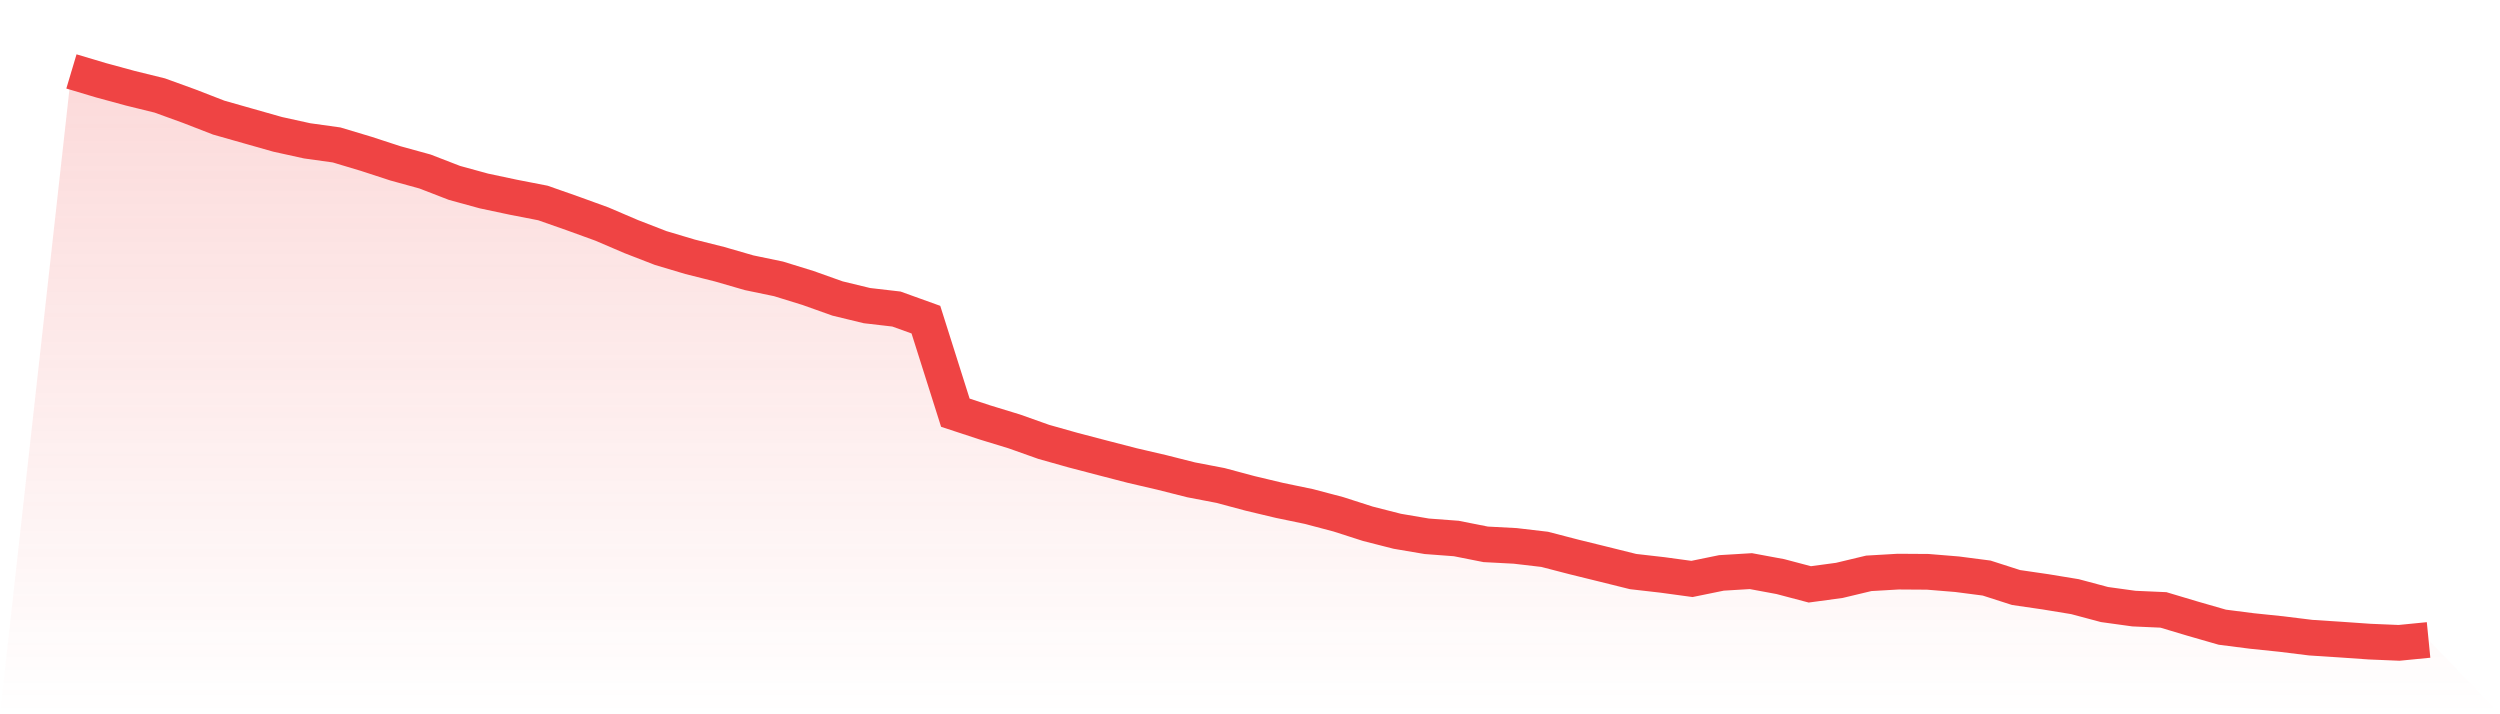
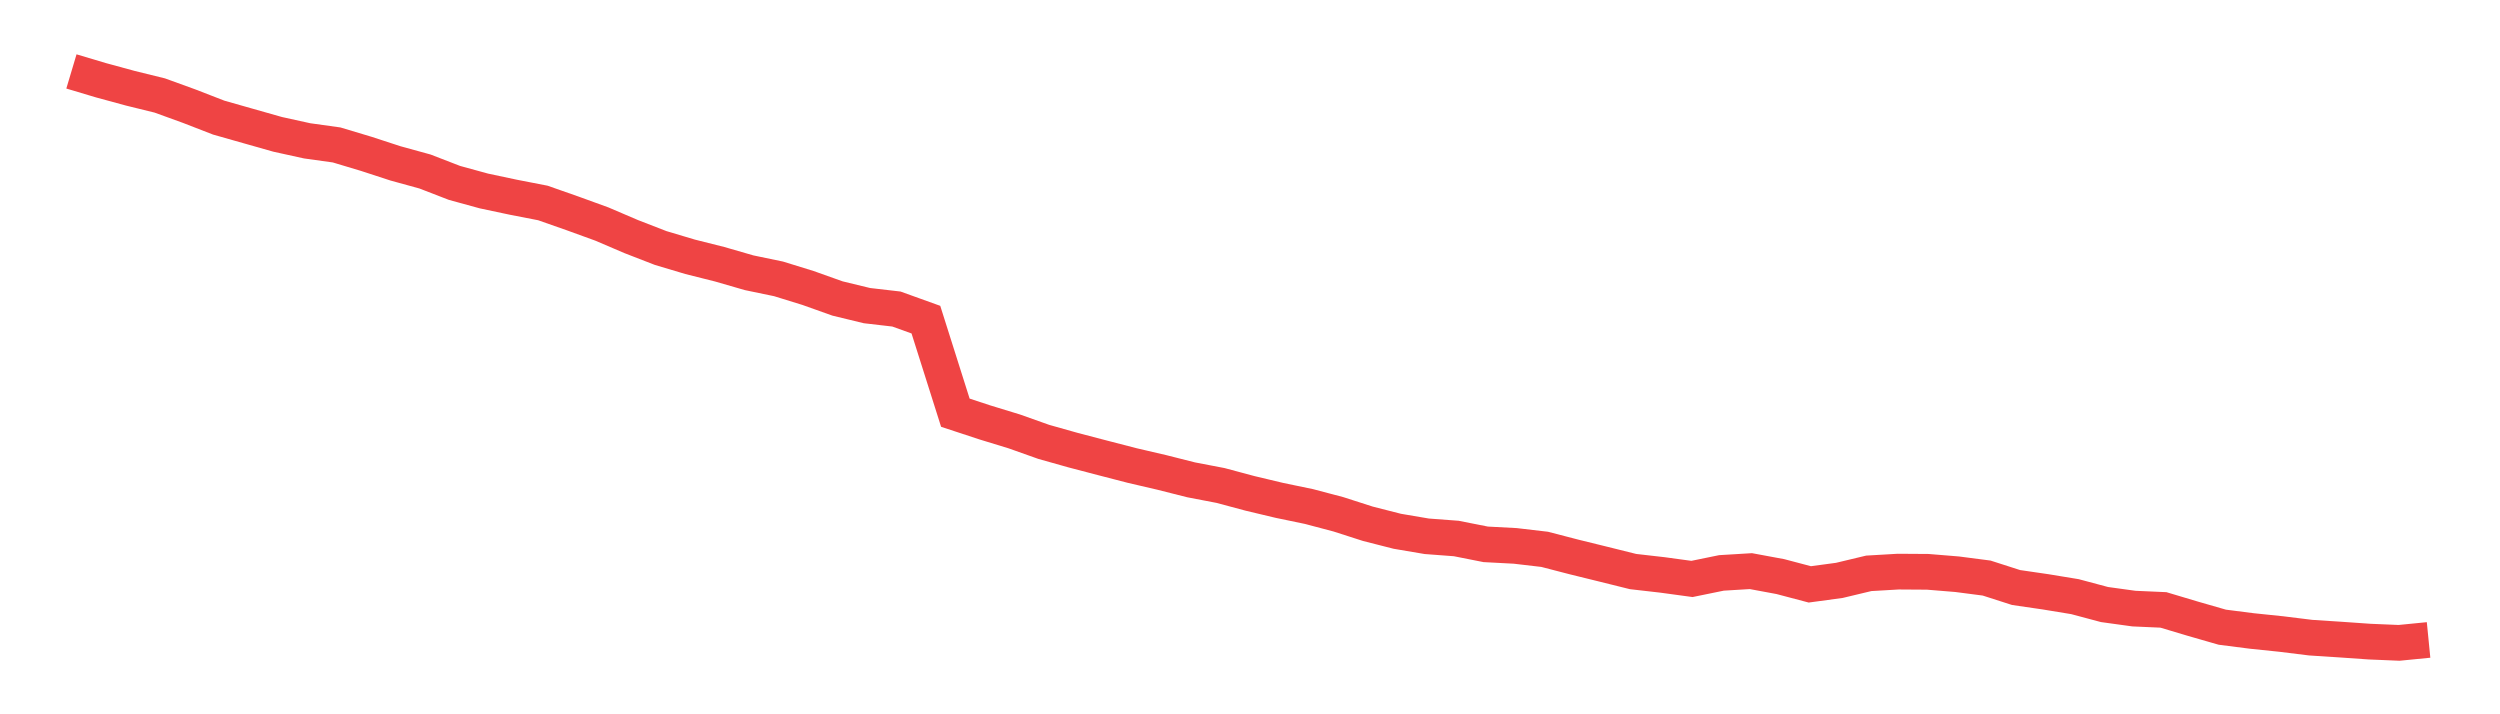
<svg xmlns="http://www.w3.org/2000/svg" viewBox="0 0 140 40">
  <defs>
    <linearGradient id="gradient" x1="0" x2="0" y1="0" y2="1">
      <stop offset="0%" stop-color="#ef4444" stop-opacity="0.2" />
      <stop offset="100%" stop-color="#ef4444" stop-opacity="0" />
    </linearGradient>
  </defs>
-   <path d="M4,4 L4,4 L5.65,4.493 L7.3,4.942 L8.95,5.348 L10.6,5.947 L12.25,6.587 L13.9,7.056 L15.55,7.524 L17.2,7.887 L18.85,8.117 L20.5,8.612 L22.15,9.15 L23.8,9.604 L25.45,10.242 L27.1,10.695 L28.75,11.045 L30.4,11.366 L32.05,11.945 L33.7,12.544 L35.35,13.25 L37,13.89 L38.65,14.382 L40.3,14.797 L41.95,15.274 L43.6,15.617 L45.25,16.127 L46.9,16.715 L48.55,17.115 L50.2,17.306 L51.85,17.9 L53.5,23.111 L55.15,23.654 L56.8,24.159 L58.45,24.745 L60.1,25.21 L61.75,25.642 L63.4,26.069 L65.05,26.453 L66.7,26.87 L68.35,27.187 L70,27.629 L71.65,28.022 L73.3,28.365 L74.95,28.801 L76.6,29.331 L78.25,29.752 L79.9,30.032 L81.55,30.156 L83.2,30.483 L84.85,30.57 L86.5,30.763 L88.15,31.191 L89.8,31.597 L91.45,32.007 L93.1,32.196 L94.75,32.421 L96.4,32.083 L98.05,31.983 L99.7,32.289 L101.35,32.725 L103,32.502 L104.65,32.107 L106.3,32.011 L107.95,32.022 L109.6,32.157 L111.25,32.371 L112.9,32.901 L114.55,33.142 L116.2,33.413 L117.85,33.854 L119.5,34.082 L121.15,34.155 L122.8,34.648 L124.45,35.123 L126.1,35.334 L127.75,35.505 L129.4,35.709 L131.05,35.816 L132.7,35.931 L134.35,36 L136,35.837 L140,40 L0,40 z" fill="url(#gradient)" />
  <path d="M4,4 L4,4 L5.65,4.493 L7.3,4.942 L8.95,5.348 L10.6,5.947 L12.25,6.587 L13.9,7.056 L15.55,7.524 L17.2,7.887 L18.85,8.117 L20.5,8.612 L22.15,9.15 L23.8,9.604 L25.45,10.242 L27.1,10.695 L28.75,11.045 L30.4,11.366 L32.05,11.945 L33.7,12.544 L35.35,13.25 L37,13.89 L38.65,14.382 L40.3,14.797 L41.95,15.274 L43.6,15.617 L45.25,16.127 L46.9,16.715 L48.55,17.115 L50.2,17.306 L51.85,17.9 L53.5,23.111 L55.15,23.654 L56.8,24.159 L58.45,24.745 L60.1,25.21 L61.75,25.642 L63.4,26.069 L65.05,26.453 L66.7,26.87 L68.35,27.187 L70,27.629 L71.65,28.022 L73.3,28.365 L74.95,28.801 L76.6,29.331 L78.25,29.752 L79.9,30.032 L81.55,30.156 L83.2,30.483 L84.85,30.57 L86.5,30.763 L88.15,31.191 L89.8,31.597 L91.45,32.007 L93.1,32.196 L94.75,32.421 L96.4,32.083 L98.05,31.983 L99.7,32.289 L101.35,32.725 L103,32.502 L104.65,32.107 L106.3,32.011 L107.95,32.022 L109.6,32.157 L111.25,32.371 L112.9,32.901 L114.55,33.142 L116.2,33.413 L117.85,33.854 L119.5,34.082 L121.15,34.155 L122.8,34.648 L124.45,35.123 L126.1,35.334 L127.75,35.505 L129.4,35.709 L131.05,35.816 L132.7,35.931 L134.35,36 L136,35.837" fill="none" stroke="#ef4444" stroke-width="2" />
</svg>